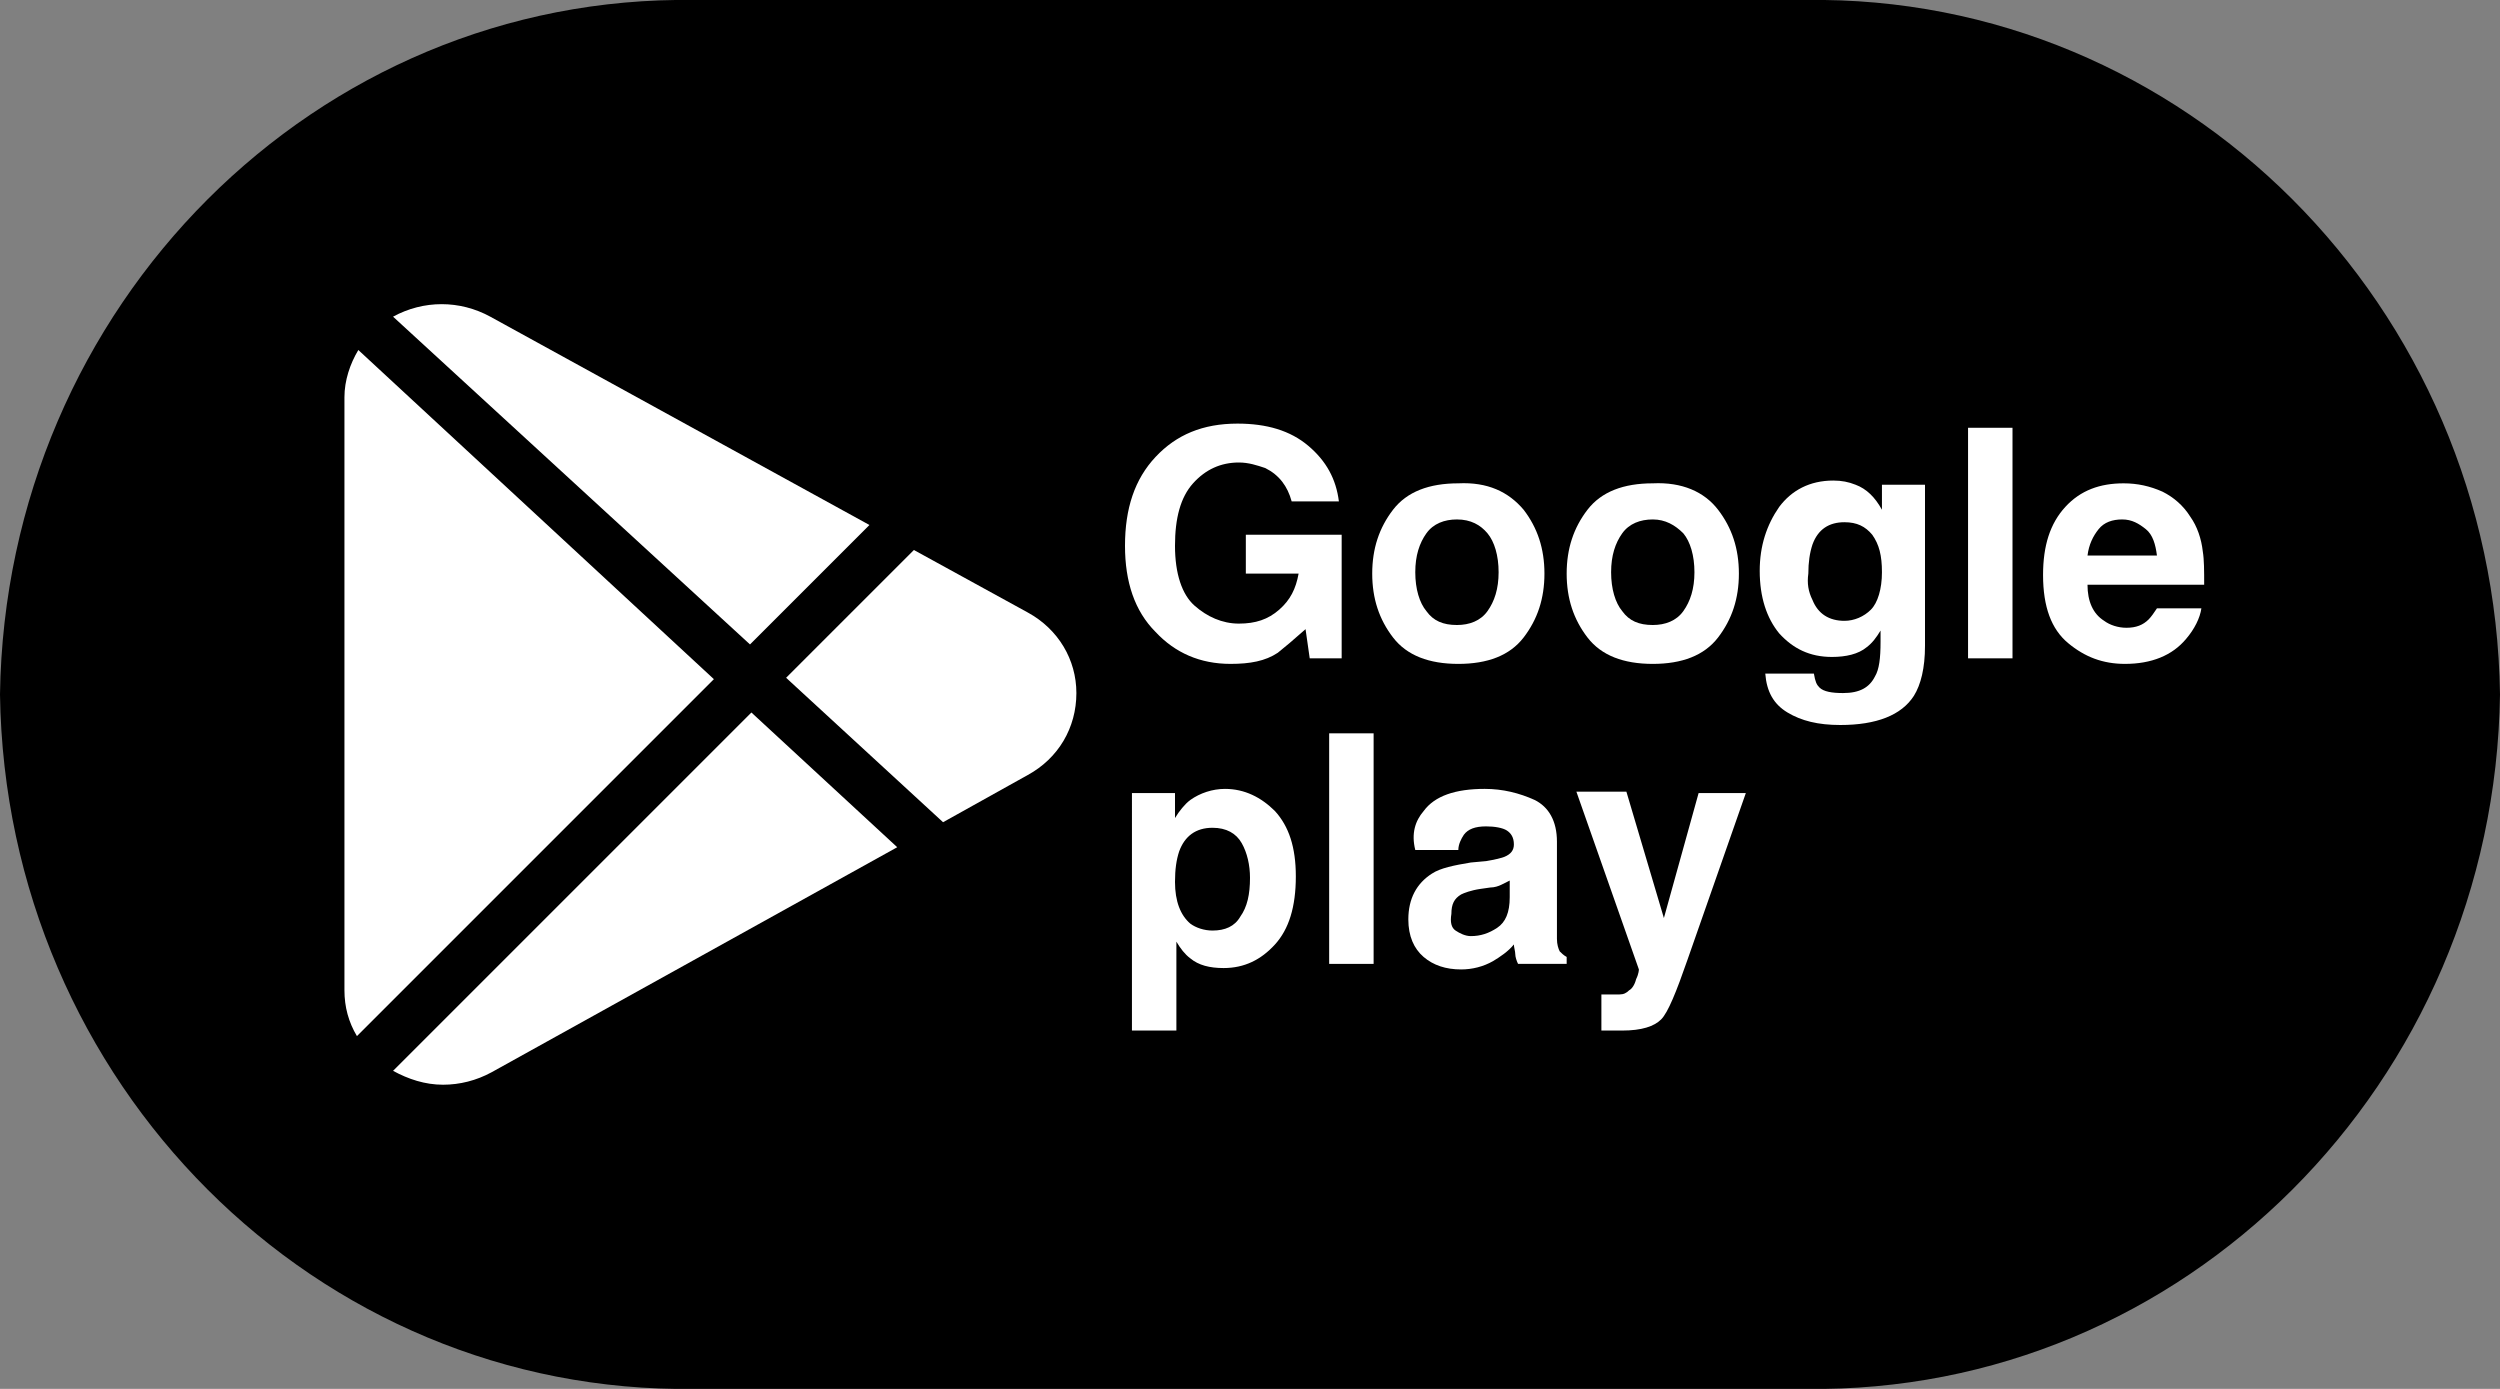
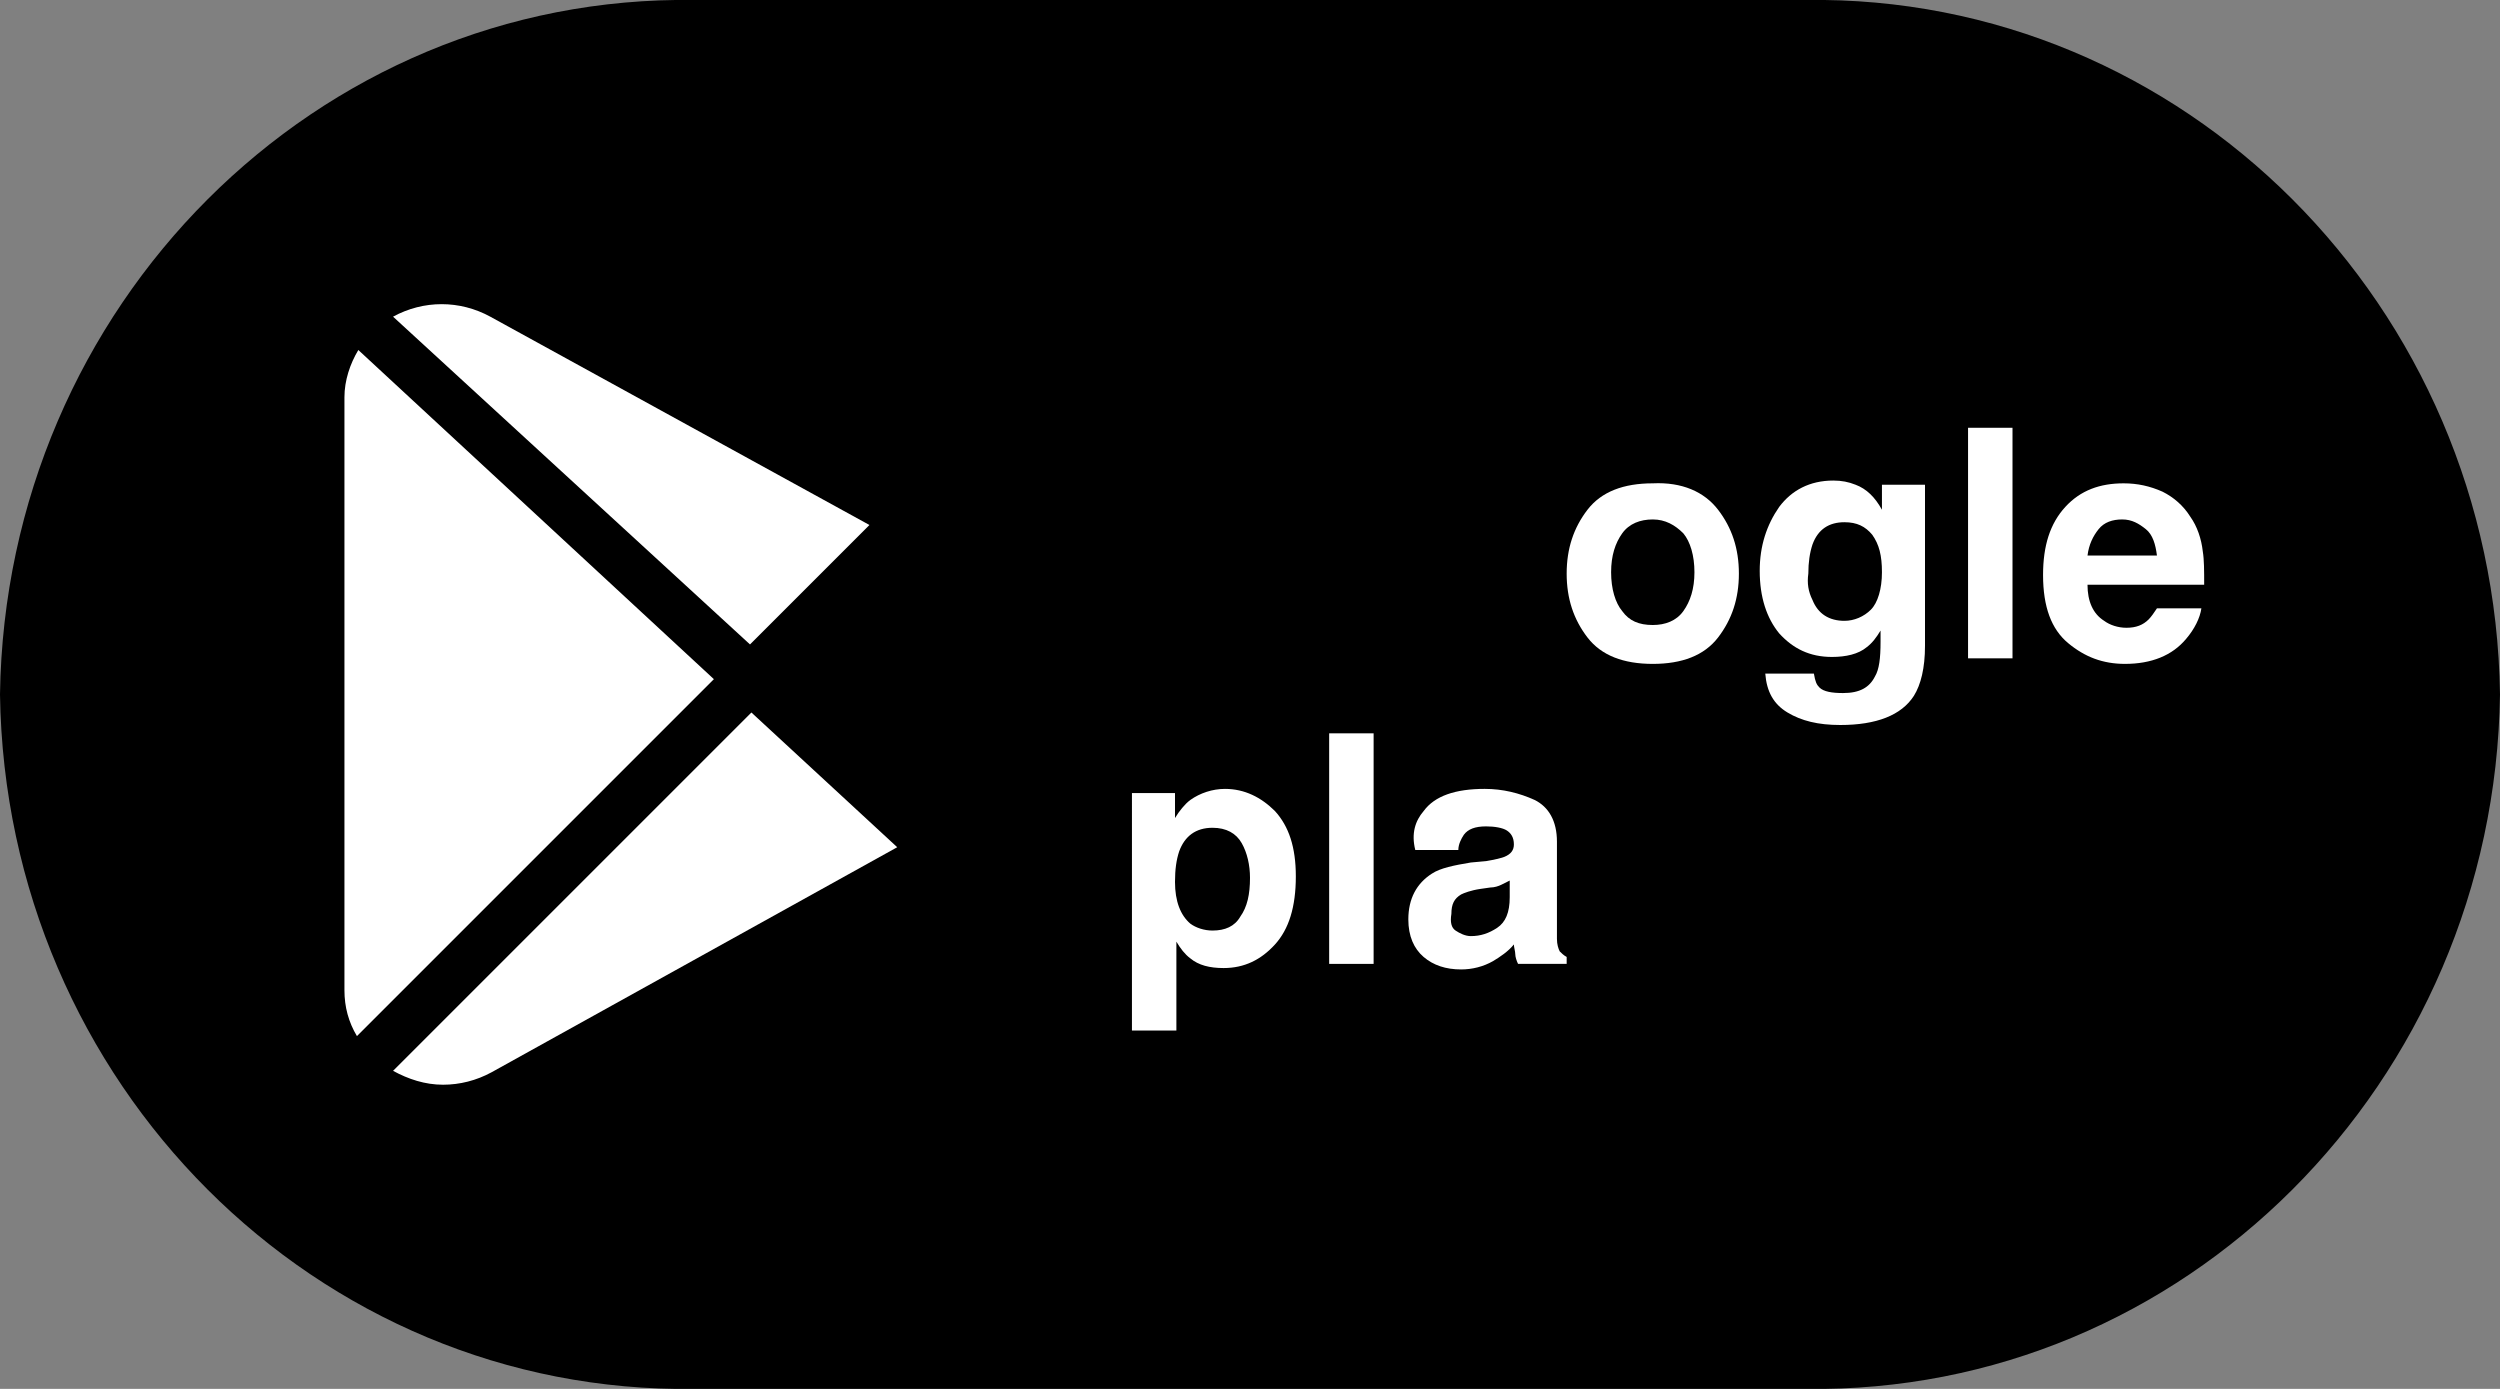
<svg xmlns="http://www.w3.org/2000/svg" version="1.1" id="daf5e6fa-b3d4-4685-bef7-01724473e2f2" x="0px" y="0px" viewBox="0 0 180 100" style="enable-background:new 0 0 180 100;" xml:space="preserve">
  <rect x="0" y="0" width="180" height="100" fill="#808080" stroke="none" />
  <style type="text/css">
	.st0{enable-background:new    ;}
	.st1{fill:#FFFFFF;}
</style>
  <path d="M130,0H50C22.8-0.4,0.4,22,0,50c0.4,28,22.8,50.4,50,50h80c27.2,0.4,49.6-22,50-50C179.6,22,157.2-0.4,130,0z" />
  <g class="st0">
-     <path class="st1" d="M92,47c-0.9,0.6-2,0.8-3.4,0.8c-2.2,0-4-0.8-5.4-2.3C81.7,44,81,41.9,81,39.3c0-2.7,0.7-4.8,2.2-6.4   s3.4-2.4,5.9-2.4c2.1,0,3.8,0.5,5.1,1.6c1.3,1.1,2,2.4,2.2,4h-3.4c-0.3-1.1-0.9-1.9-1.9-2.4c-0.6-0.2-1.2-0.4-1.9-0.4   c-1.3,0-2.4,0.5-3.3,1.5c-0.9,1-1.3,2.5-1.3,4.5c0,2,0.5,3.5,1.4,4.3s2,1.3,3.2,1.3c1.2,0,2.1-0.3,2.9-1s1.2-1.5,1.4-2.6h-3.8v-2.8   h6.9v8.9h-2.3l-0.3-2.1C93.1,46.1,92.5,46.6,92,47z" />
-     <path class="st1" d="M109.7,36.7c1,1.3,1.5,2.8,1.5,4.6c0,1.8-0.5,3.3-1.5,4.6s-2.6,1.9-4.7,1.9c-2.1,0-3.7-0.6-4.7-1.9   s-1.5-2.8-1.5-4.6c0-1.8,0.5-3.3,1.5-4.6s2.6-1.9,4.7-1.9C107.1,34.7,108.6,35.4,109.7,36.7z M104.9,37.4c-0.9,0-1.7,0.3-2.2,1   c-0.5,0.7-0.8,1.6-0.8,2.8c0,1.2,0.3,2.2,0.8,2.8c0.5,0.7,1.2,1,2.2,1c0.9,0,1.7-0.3,2.2-1c0.5-0.7,0.8-1.6,0.8-2.8   c0-1.2-0.3-2.2-0.8-2.8C106.6,37.8,105.9,37.4,104.9,37.4z" />
    <path class="st1" d="M123.7,36.7c1,1.3,1.5,2.8,1.5,4.6c0,1.8-0.5,3.3-1.5,4.6s-2.6,1.9-4.7,1.9c-2.1,0-3.7-0.6-4.7-1.9   s-1.5-2.8-1.5-4.6c0-1.8,0.5-3.3,1.5-4.6s2.6-1.9,4.7-1.9C121.1,34.7,122.7,35.4,123.7,36.7z M119,37.4c-0.9,0-1.7,0.3-2.2,1   c-0.5,0.7-0.8,1.6-0.8,2.8c0,1.2,0.3,2.2,0.8,2.8c0.5,0.7,1.2,1,2.2,1c0.9,0,1.7-0.3,2.2-1c0.5-0.7,0.8-1.6,0.8-2.8   c0-1.2-0.3-2.2-0.8-2.8C120.6,37.8,119.9,37.4,119,37.4z" />
    <path class="st1" d="M131,49.5c0.3,0.3,0.9,0.4,1.7,0.4c1.2,0,1.9-0.4,2.3-1.2c0.3-0.5,0.4-1.3,0.4-2.5v-0.8   c-0.3,0.5-0.6,0.9-1,1.2c-0.6,0.5-1.5,0.7-2.5,0.7c-1.6,0-2.8-0.6-3.8-1.7c-0.9-1.1-1.4-2.6-1.4-4.5c0-1.8,0.5-3.3,1.4-4.6   c0.9-1.2,2.2-1.9,3.9-1.9c0.6,0,1.1,0.1,1.6,0.3c0.8,0.3,1.4,0.9,1.9,1.8v-1.8h3.1v11.6c0,1.6-0.3,2.8-0.8,3.6   c-0.9,1.4-2.7,2.1-5.3,2.1c-1.6,0-2.8-0.3-3.8-0.9s-1.5-1.5-1.6-2.8h3.5C130.7,49.1,130.8,49.3,131,49.5z M130.5,43.2   c0.4,1,1.2,1.5,2.3,1.5c0.7,0,1.4-0.3,1.9-0.8s0.8-1.5,0.8-2.7c0-1.2-0.2-2-0.7-2.7c-0.5-0.6-1.1-0.9-2-0.9c-1.1,0-1.9,0.5-2.3,1.6   c-0.2,0.6-0.3,1.3-0.3,2.1C130.1,42,130.2,42.6,130.5,43.2z" />
    <path class="st1" d="M141.7,30.8h3.2v16.6h-3.2V30.8z" />
    <path class="st1" d="M158.5,43.8c-0.1,0.7-0.5,1.5-1.1,2.2c-1,1.2-2.5,1.8-4.4,1.8c-1.6,0-2.9-0.5-4.1-1.5s-1.8-2.6-1.8-4.9   c0-2.1,0.5-3.7,1.6-4.9s2.5-1.7,4.2-1.7c1,0,1.9,0.2,2.8,0.6c0.8,0.4,1.5,1,2,1.8c0.5,0.7,0.8,1.6,0.9,2.5c0.1,0.6,0.1,1.4,0.1,2.4   h-8.4c0,1.2,0.4,2.1,1.2,2.6c0.4,0.3,1,0.5,1.6,0.5c0.7,0,1.2-0.2,1.6-0.6c0.2-0.2,0.4-0.5,0.6-0.8H158.5z M155.3,40   c-0.1-0.8-0.3-1.5-0.8-1.9c-0.5-0.4-1-0.7-1.7-0.7c-0.7,0-1.3,0.2-1.7,0.7c-0.4,0.5-0.7,1.1-0.8,1.9H155.3z" />
  </g>
  <g class="st0">
    <path class="st1" d="M91.8,58.4c1,1.1,1.5,2.6,1.5,4.7c0,2.2-0.5,3.8-1.5,4.9c-1,1.1-2.2,1.7-3.7,1.7c-1,0-1.8-0.2-2.4-0.7   c-0.4-0.3-0.7-0.7-1-1.2v6.4h-3.2V57.1h3.1v1.8c0.3-0.5,0.7-1,1.1-1.3c0.7-0.5,1.6-0.8,2.5-0.8C89.6,56.8,90.8,57.4,91.8,58.4z    M90,63.2c0-0.9-0.2-1.8-0.6-2.5c-0.4-0.7-1.1-1.1-2.1-1.1c-1.2,0-2,0.6-2.4,1.7c-0.2,0.6-0.3,1.3-0.3,2.2c0,1.4,0.4,2.4,1.1,3   c0.4,0.3,1,0.5,1.6,0.5c0.9,0,1.6-0.3,2-1C89.8,65.3,90,64.4,90,63.2z" />
    <path class="st1" d="M95.7,52.8h3.2v16.6h-3.2V52.8z" />
    <path class="st1" d="M102.5,58.4c0.8-1.1,2.3-1.6,4.4-1.6c1.3,0,2.5,0.3,3.6,0.8c1,0.5,1.6,1.5,1.6,3v5.6c0,0.4,0,0.9,0,1.4   c0,0.4,0.1,0.7,0.2,0.9c0.1,0.1,0.3,0.3,0.5,0.4v0.5h-3.5c-0.1-0.2-0.2-0.5-0.2-0.7c0-0.2-0.1-0.5-0.1-0.7c-0.4,0.5-1,0.9-1.5,1.2   c-0.7,0.4-1.5,0.6-2.3,0.6c-1.1,0-2-0.3-2.7-0.9s-1.1-1.5-1.1-2.7c0-1.5,0.6-2.6,1.7-3.3c0.6-0.4,1.6-0.6,2.8-0.8l1.1-0.1   c0.6-0.1,1-0.2,1.3-0.3c0.5-0.2,0.7-0.5,0.7-0.9c0-0.5-0.2-0.8-0.5-1c-0.3-0.2-0.9-0.3-1.5-0.3c-0.8,0-1.3,0.2-1.6,0.6   c-0.2,0.3-0.4,0.7-0.4,1.1h-3.1C101.6,60,101.9,59.1,102.5,58.4z M104.8,67c0.3,0.2,0.7,0.4,1.1,0.4c0.7,0,1.3-0.2,1.9-0.6   s0.9-1.1,0.9-2.2v-1.2c-0.2,0.1-0.4,0.2-0.6,0.3c-0.2,0.1-0.5,0.2-0.8,0.2l-0.7,0.1c-0.7,0.1-1.2,0.3-1.4,0.4   c-0.5,0.3-0.7,0.7-0.7,1.4C104.4,66.4,104.5,66.8,104.8,67z" />
-     <path class="st1" d="M119.8,66.1l2.5-9h3.4l-4.2,12c-0.8,2.3-1.4,3.8-1.9,4.3s-1.4,0.8-2.8,0.8c-0.3,0-0.5,0-0.7,0   c-0.2,0-0.4,0-0.8,0v-2.6l0.4,0c0.3,0,0.6,0,0.9,0c0.3,0,0.5-0.1,0.7-0.3c0.2-0.1,0.4-0.4,0.5-0.8c0.2-0.4,0.2-0.7,0.2-0.7   l-4.5-12.8h3.6L119.8,66.1z" />
  </g>
  <g id="Google">
    <g>
      <g>
        <path class="st1" d="M35.3,22.8c-2.2-1.2-4.8-1.2-7,0L54,46.4l8.6-8.6L35.3,22.8z" />
      </g>
    </g>
    <g>
      <g>
        <path class="st1" d="M25.8,25.2c-0.6,1-1,2.2-1,3.4v42.7c0,1.2,0.3,2.3,0.9,3.3l25.7-25.7L25.8,25.2z" />
      </g>
    </g>
    <g>
      <g>
-         <path class="st1" d="M74,44.1l-8.2-4.5l-9.2,9.2l11.3,10.4l6.1-3.4c2.2-1.2,3.5-3.4,3.5-5.9C77.5,47.5,76.2,45.3,74,44.1z" />
-       </g>
+         </g>
    </g>
    <g>
      <g>
        <path class="st1" d="M54.1,51.3L28.3,77.1c1.1,0.6,2.3,1,3.6,1c1.2,0,2.4-0.3,3.5-0.9L64.6,61L54.1,51.3z" />
      </g>
    </g>
  </g>
</svg>